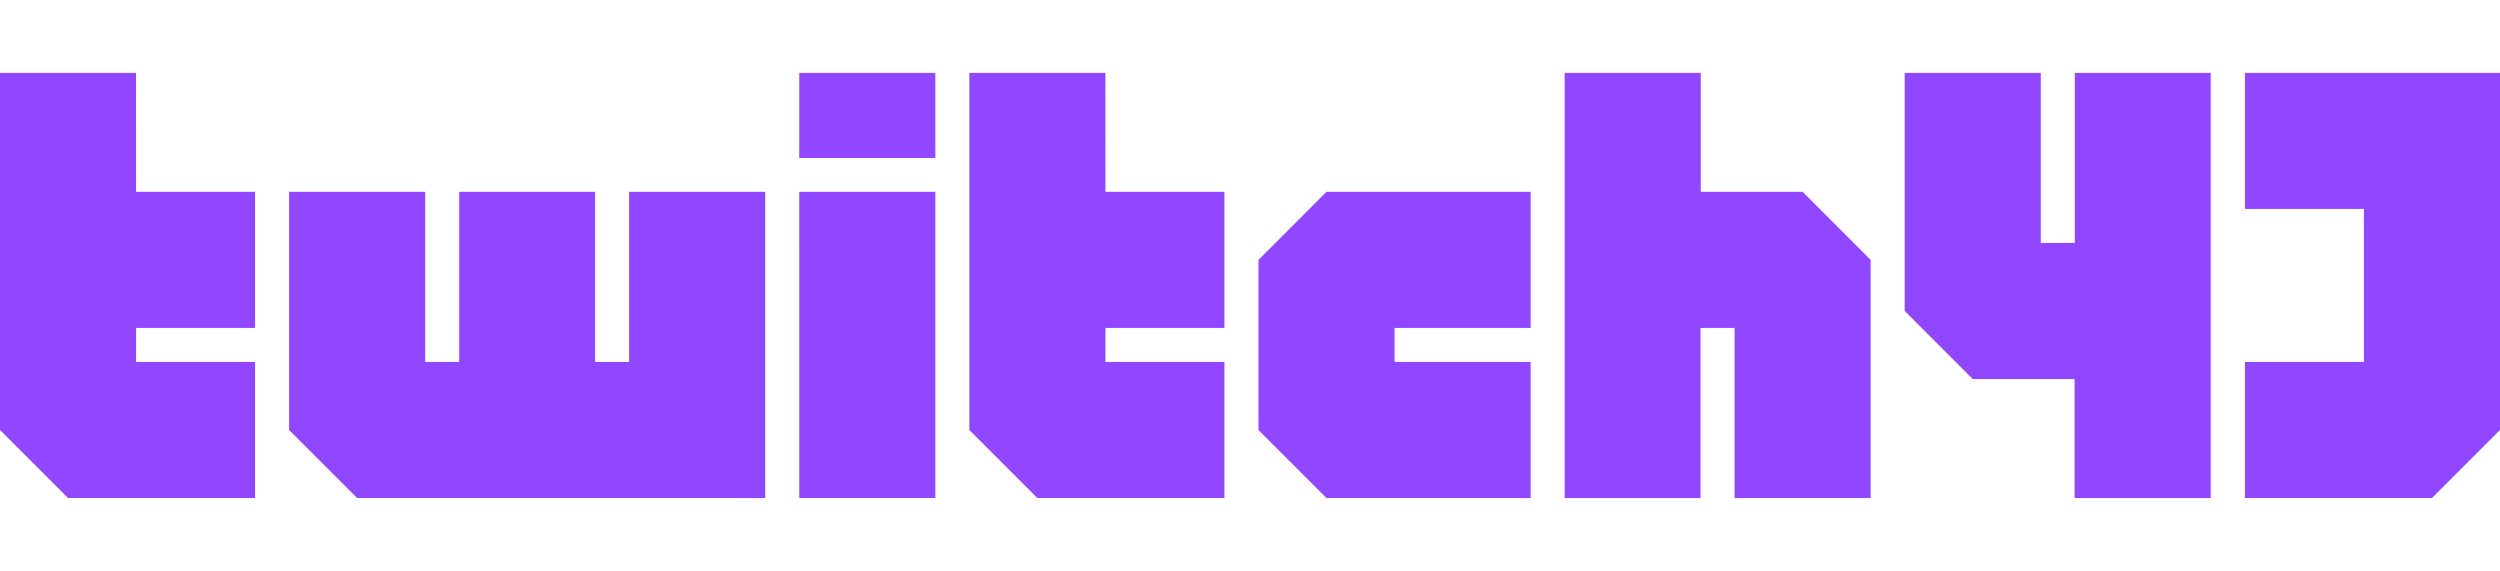
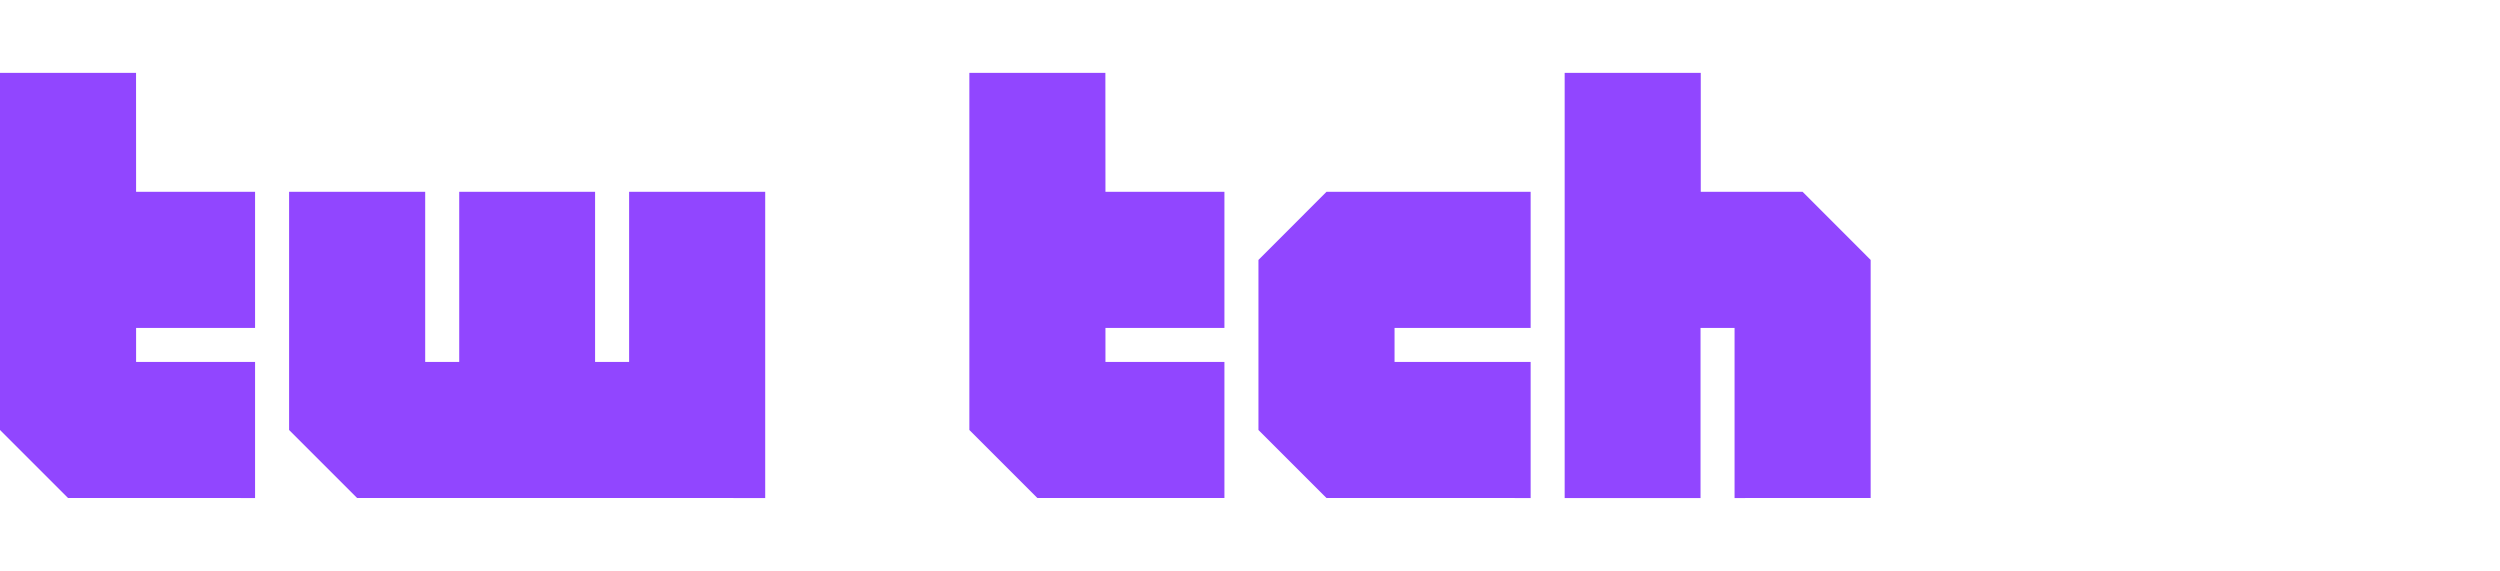
<svg xmlns="http://www.w3.org/2000/svg" class="wordmark" viewBox="0 0 10948 2500" fill="#9146ff">
  <polygon points="596 840 595.8 319.1 0 319.1 0 1883 297.9 2180.9 1117 2181 1117 1585 596 1585 596 1436 1117 1436 1117 840 596 840" />
  <polygon points="2755 840 2755 1585 2606 1585 2606 840 2011 840 2011 1585 1862 1585 1862 840 1266 840 1266 1883 1563.9 2180.9 3351 2181 3351 840 2755 840" />
-   <polygon points="3500 840 4096 840 4096 2180.9 3500.2 2180.9 3500 840" />
-   <polygon points="3500.2 319.1 4096 319.1 4096 692 3500 692 3500.2 319.1" />
  <polygon points="5809 840 5511 1138.3 5511 1883 5808.9 2180.9 6703 2181 6703 1585 6107 1585 6107 1436 6703 1436 6703 840 5809 840" />
  <polygon points="7894 840 7448 840 7448 319 6852 319 6852 2181 7447 2181 7447 1436 7596 1436 7596 2181 8192 2180.9 8192 1138.3 7894 840" />
  <polygon points="4841 840 4840.7 319.1 4245 319 4245 1883 4542.8 2180.9 5362 2180.9 5362 1585.1 4841 1585 4841 1436 5362 1436 5362 840 4841 840" />
-   <polygon points="10352.2 319.1 10948 319.1 10948 1883 10650.1 2180.9 9831 2181 9831 1585 10352 1585 10352 915 9831 915 9831 319 10352.2 319.1" />
-   <polygon points="8639 1660 9085 1660 9085 2181 9681 2181 9681 319 9086 319 9086 1064 8937 1064 8937 319 8341 319.1 8341 1361.7 8639 1660" />
</svg>